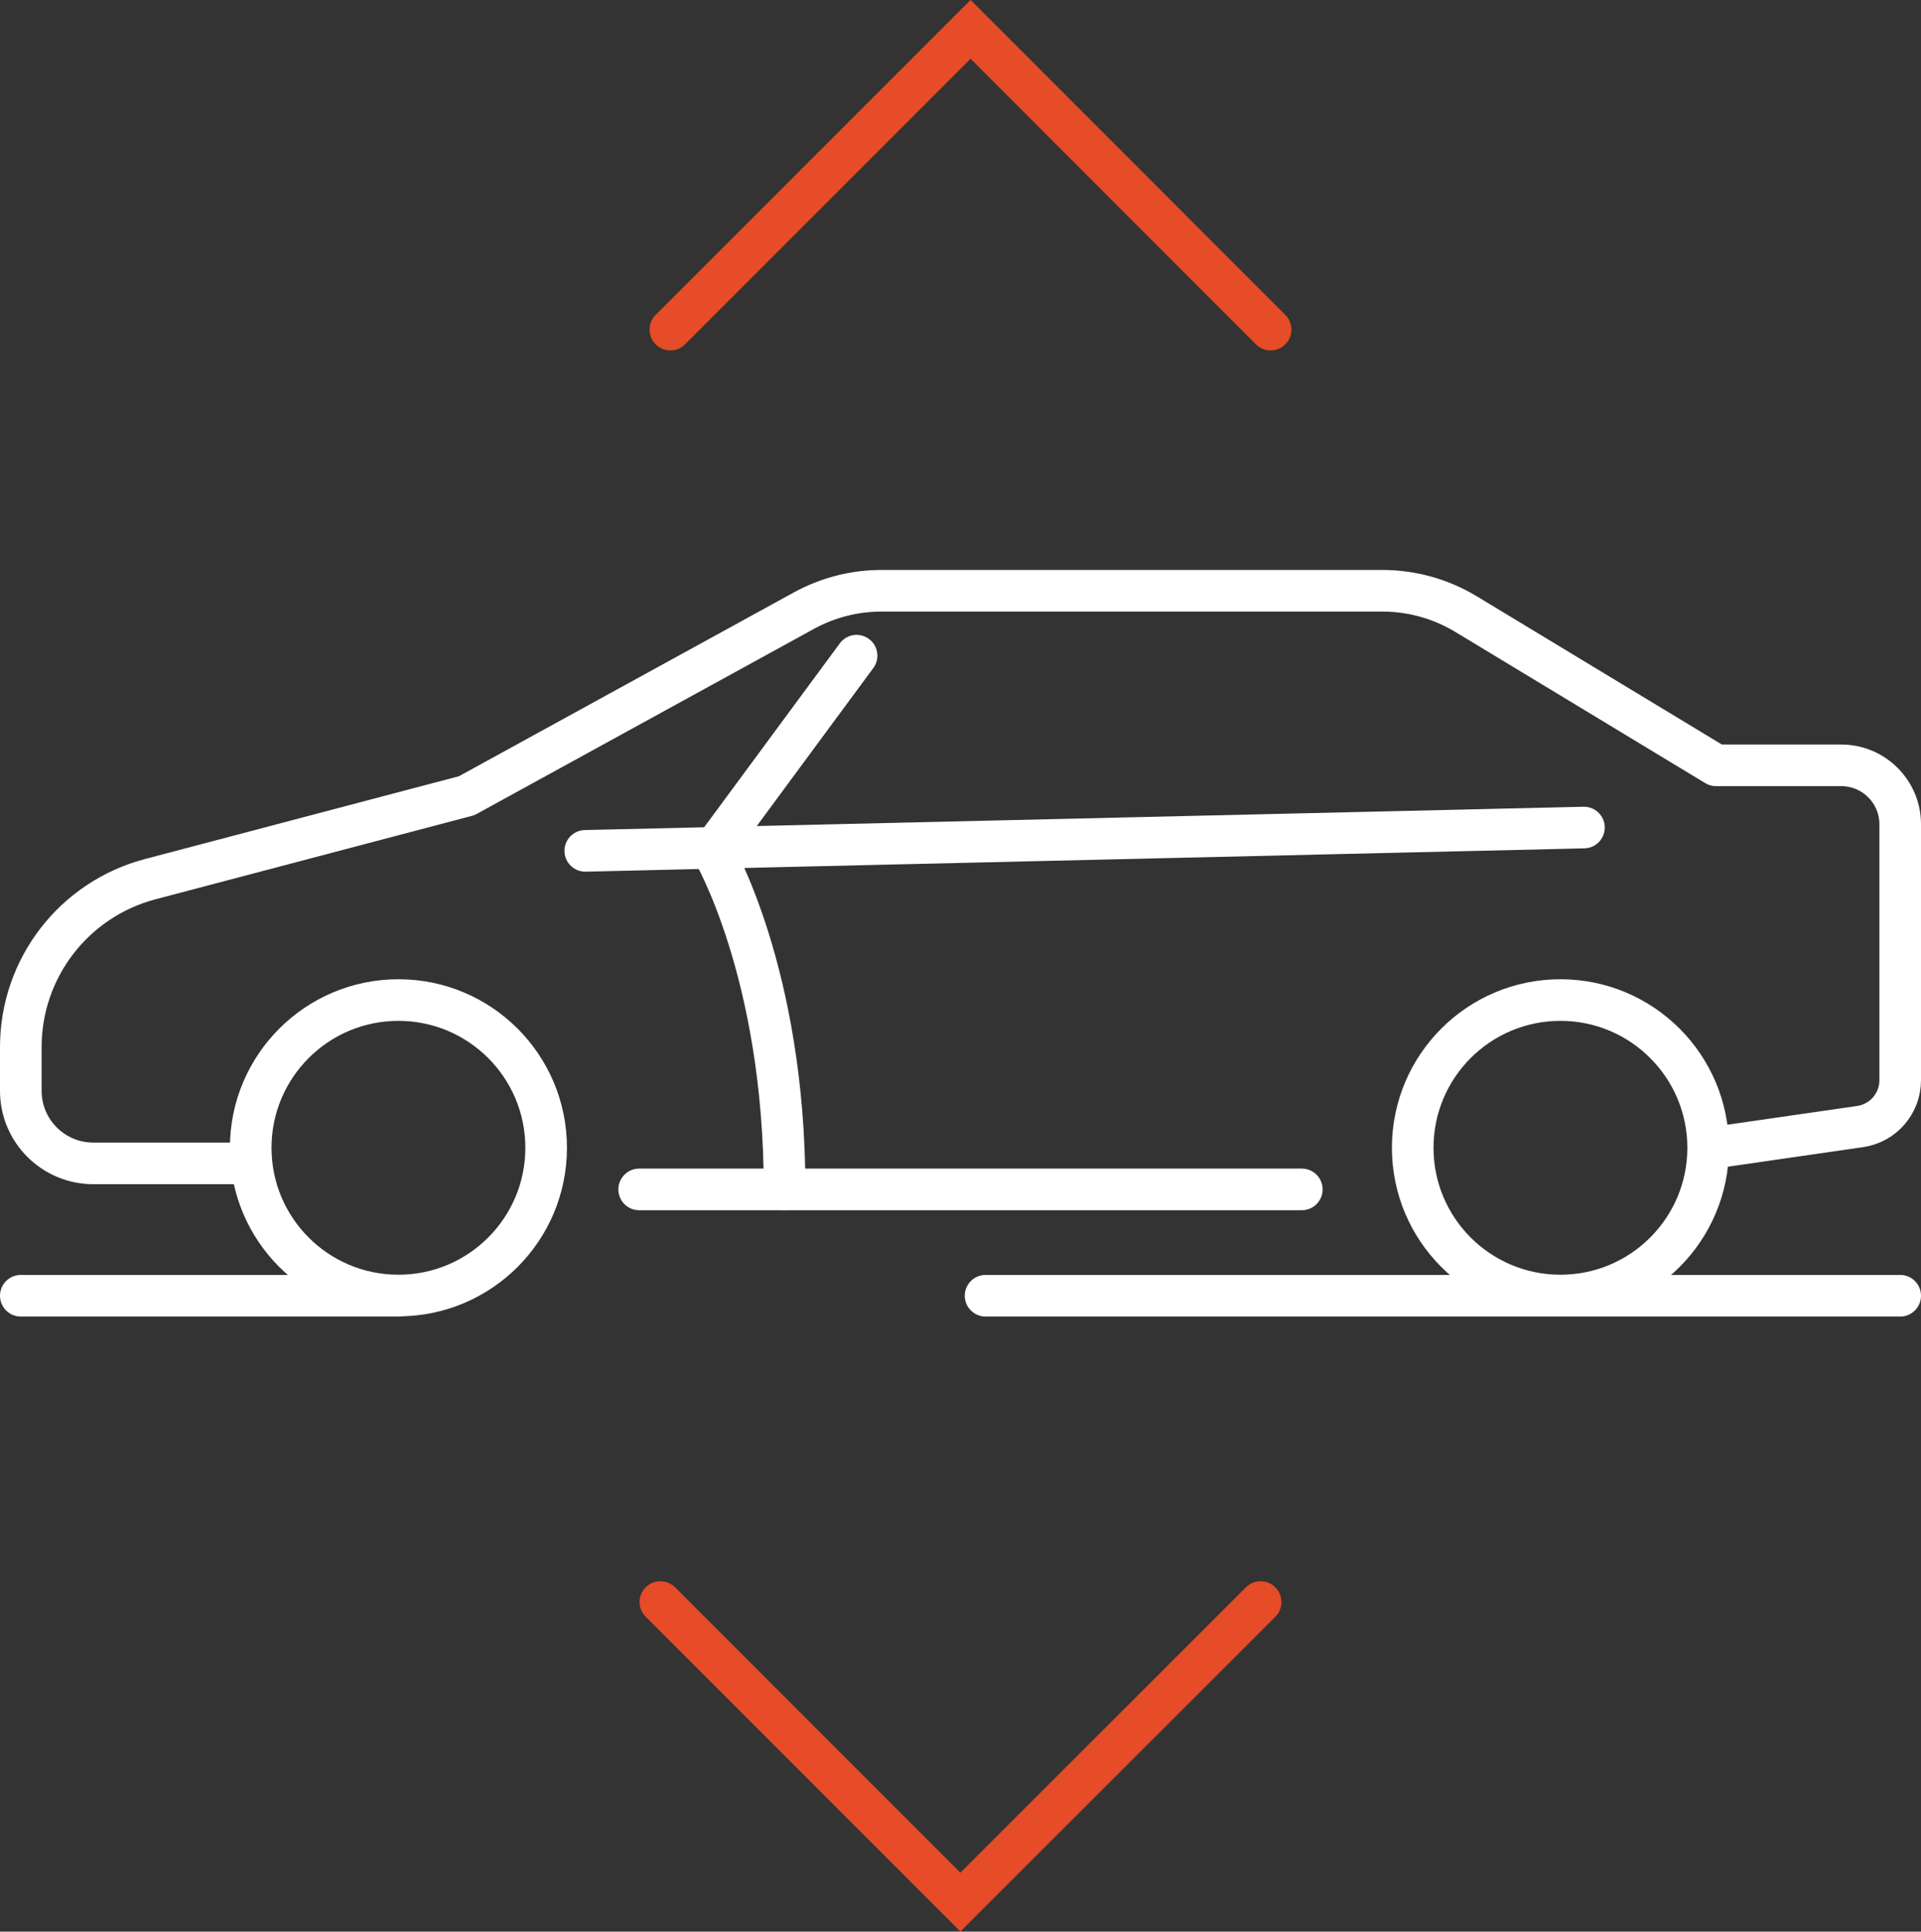
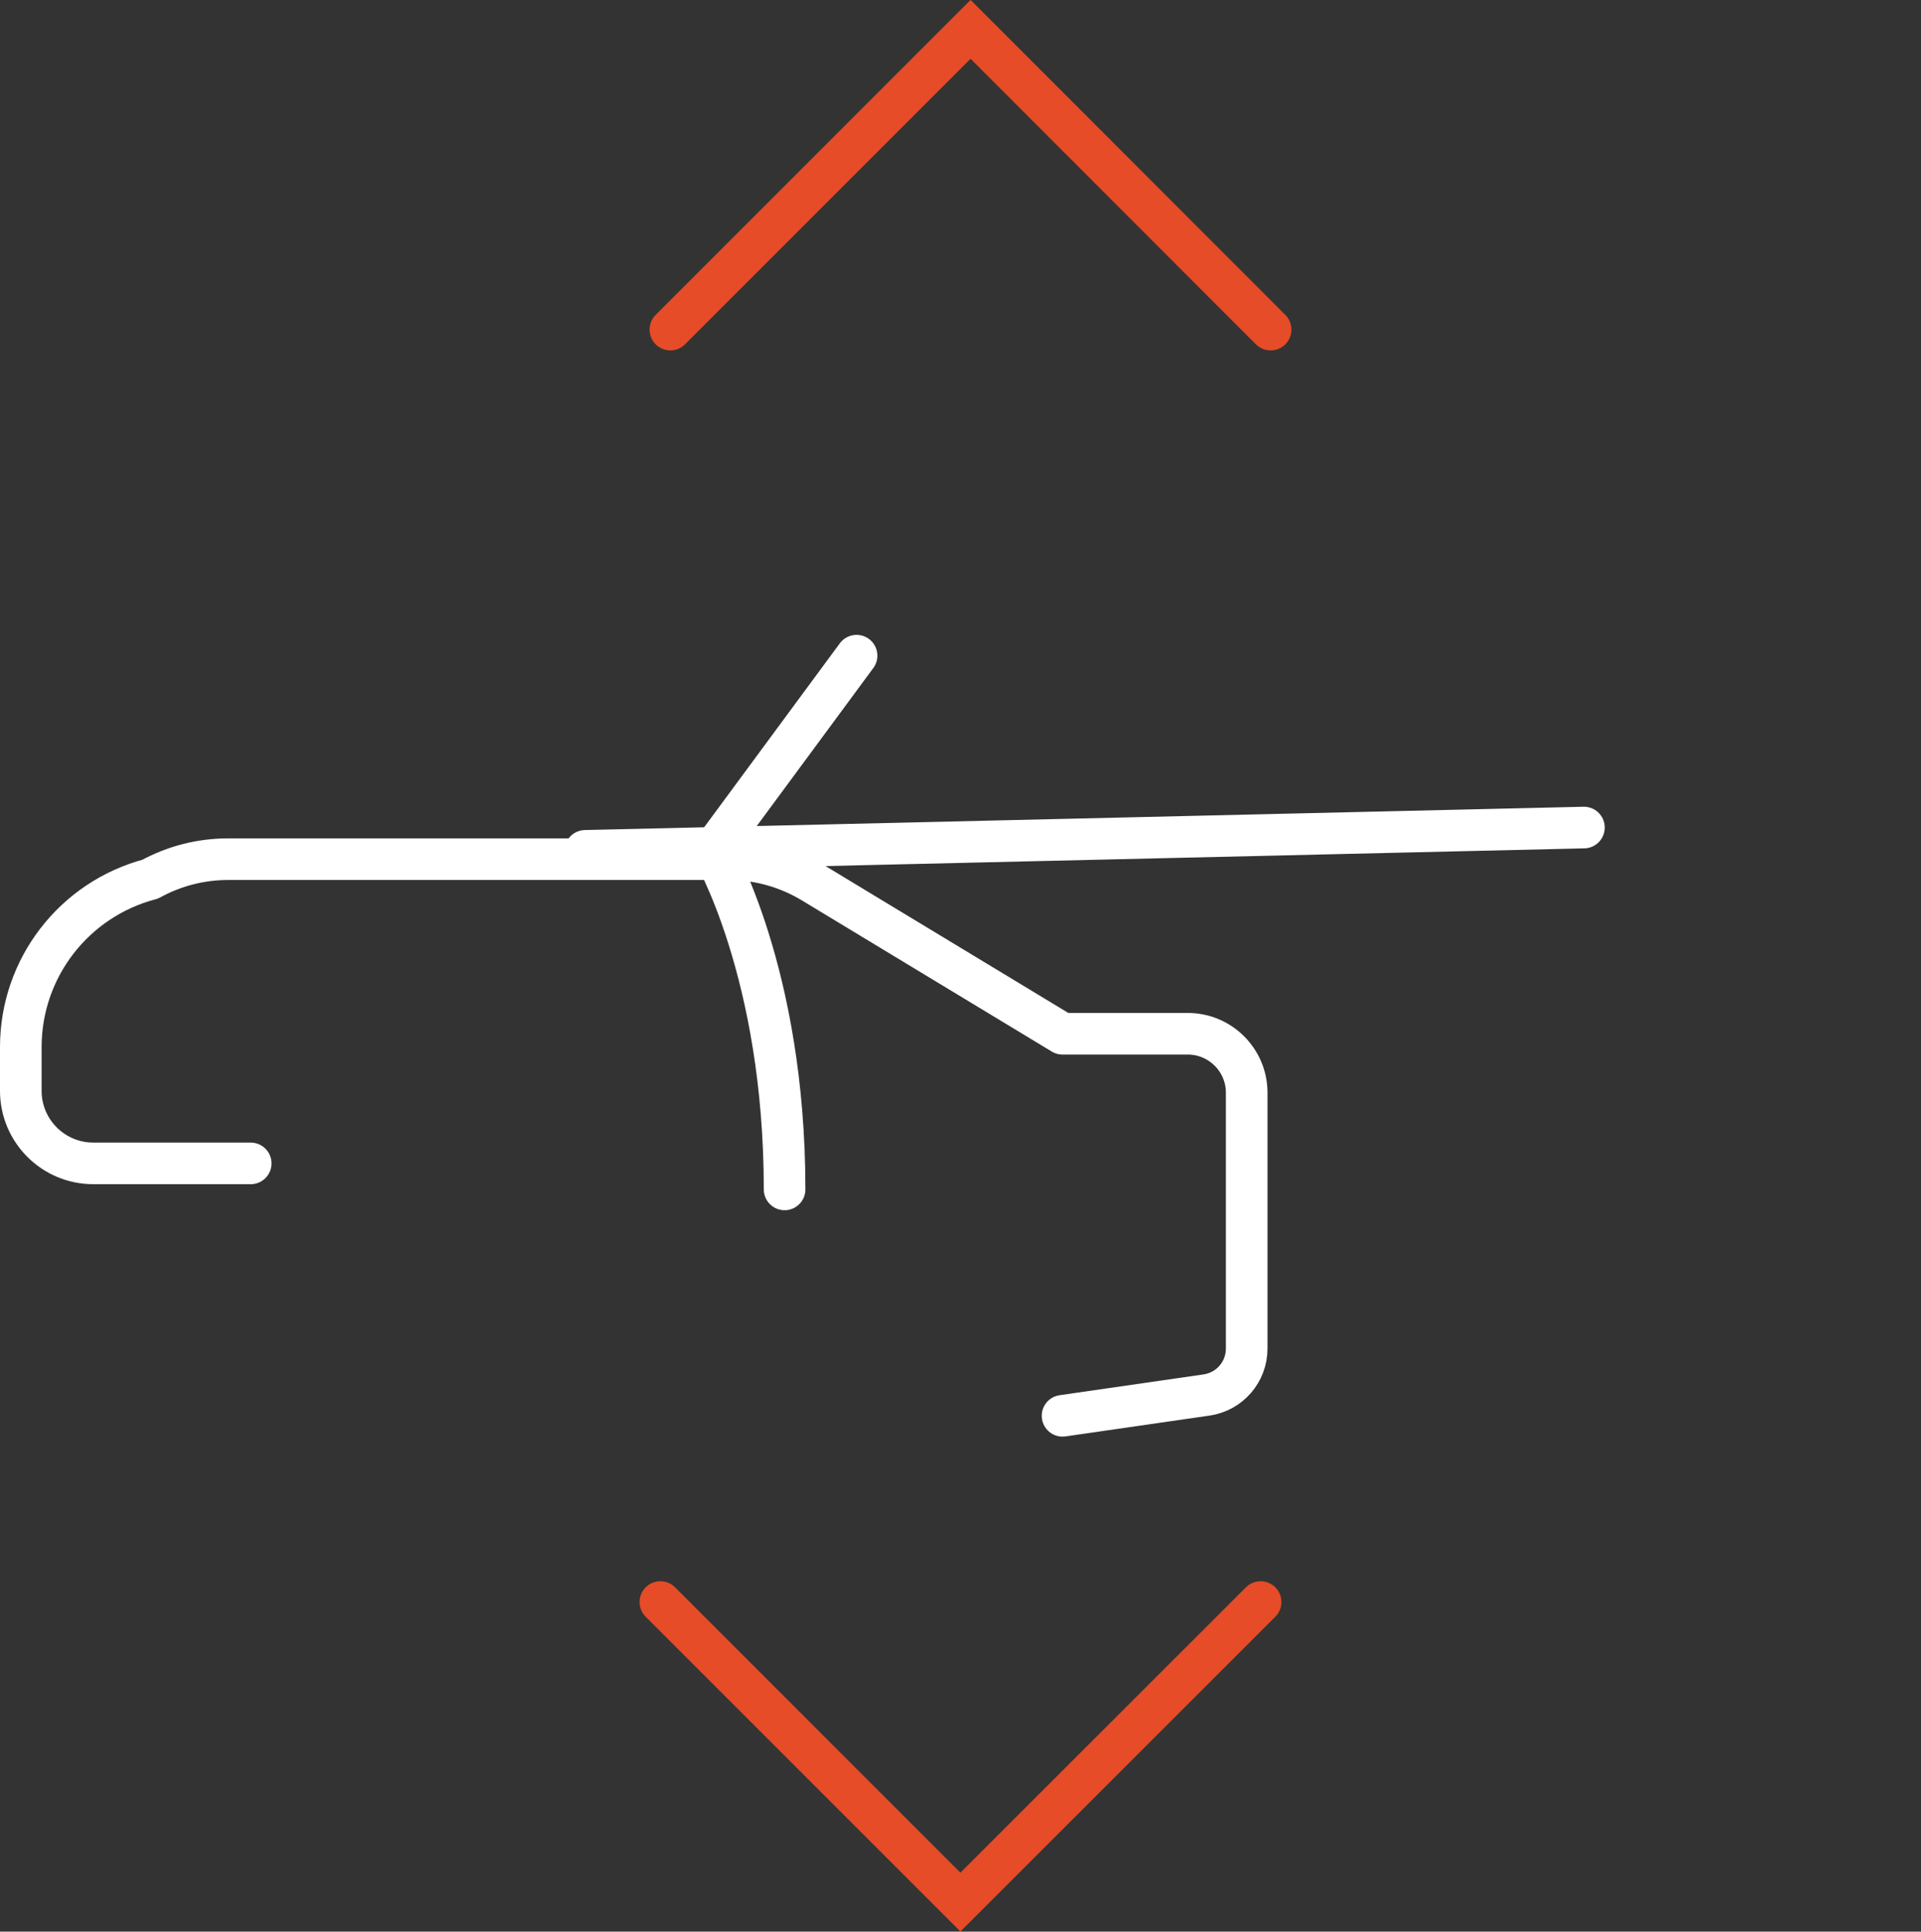
<svg xmlns="http://www.w3.org/2000/svg" id="Layer_2" data-name="Layer 2" viewBox="0 0 92.33 92.83">
  <rect x="0" y="0" width="92.33" height="92.83" fill="#333333" stroke="none" />
  <defs>
    <style>
      .cls-1 {
        stroke: #e54c27;
        stroke-miterlimit: 10;
      }

      .cls-1, .cls-2 {
        fill: none;
        stroke-linecap: round;
        stroke-width: 2px;
      }

      .cls-2 {
        stroke: #fff;
        stroke-linejoin: round;
      }
    </style>
  </defs>
  <g id="Layer_1-2" data-name="Layer 1">
    <g>
      <g>
-         <circle class="cls-2" cx="19.15" cy="55.16" r="7.1" />
-         <circle class="cls-2" cx="75" cy="55.16" r="7.1" />
-         <path class="cls-2" d="M12.05,55.91h-7.56c-1.93,0-3.49-1.56-3.49-3.49v-2.1c0-3.79,2.55-7.1,6.22-8.07l15.21-4.01,16.2-8.89c1.15-.63,2.43-.96,3.74-.96h24.07c1.42,0,2.81.39,4.02,1.12l12.02,7.27h6.02c1.56,0,2.83,1.27,2.83,2.83v12.3c0,1.12-.82,2.07-1.93,2.23l-6.92,1" />
-         <line class="cls-2" x1="62.57" y1="57.16" x2="30.72" y2="57.16" />
-         <line class="cls-2" x1="19.15" y1="62.27" x2="1" y2="62.27" />
-         <line class="cls-2" x1="47.37" y1="62.27" x2="91.33" y2="62.27" />
+         <path class="cls-2" d="M12.05,55.91h-7.56c-1.93,0-3.49-1.56-3.49-3.49v-2.1c0-3.79,2.55-7.1,6.22-8.07c1.15-.63,2.43-.96,3.74-.96h24.07c1.42,0,2.81.39,4.02,1.12l12.02,7.27h6.02c1.56,0,2.83,1.27,2.83,2.83v12.3c0,1.12-.82,2.07-1.93,2.23l-6.92,1" />
        <line class="cls-2" x1="28.13" y1="40.89" x2="76.13" y2="39.77" />
        <path class="cls-2" d="M41.17,31.51l-6.92,9.38s3.46,5.83,3.46,16.27" />
      </g>
      <polyline class="cls-1" points="32.22 15.84 46.65 1.41 61.07 15.84" />
      <polyline class="cls-1" points="60.59 76.99 46.16 91.41 31.74 76.99" />
    </g>
  </g>
</svg>